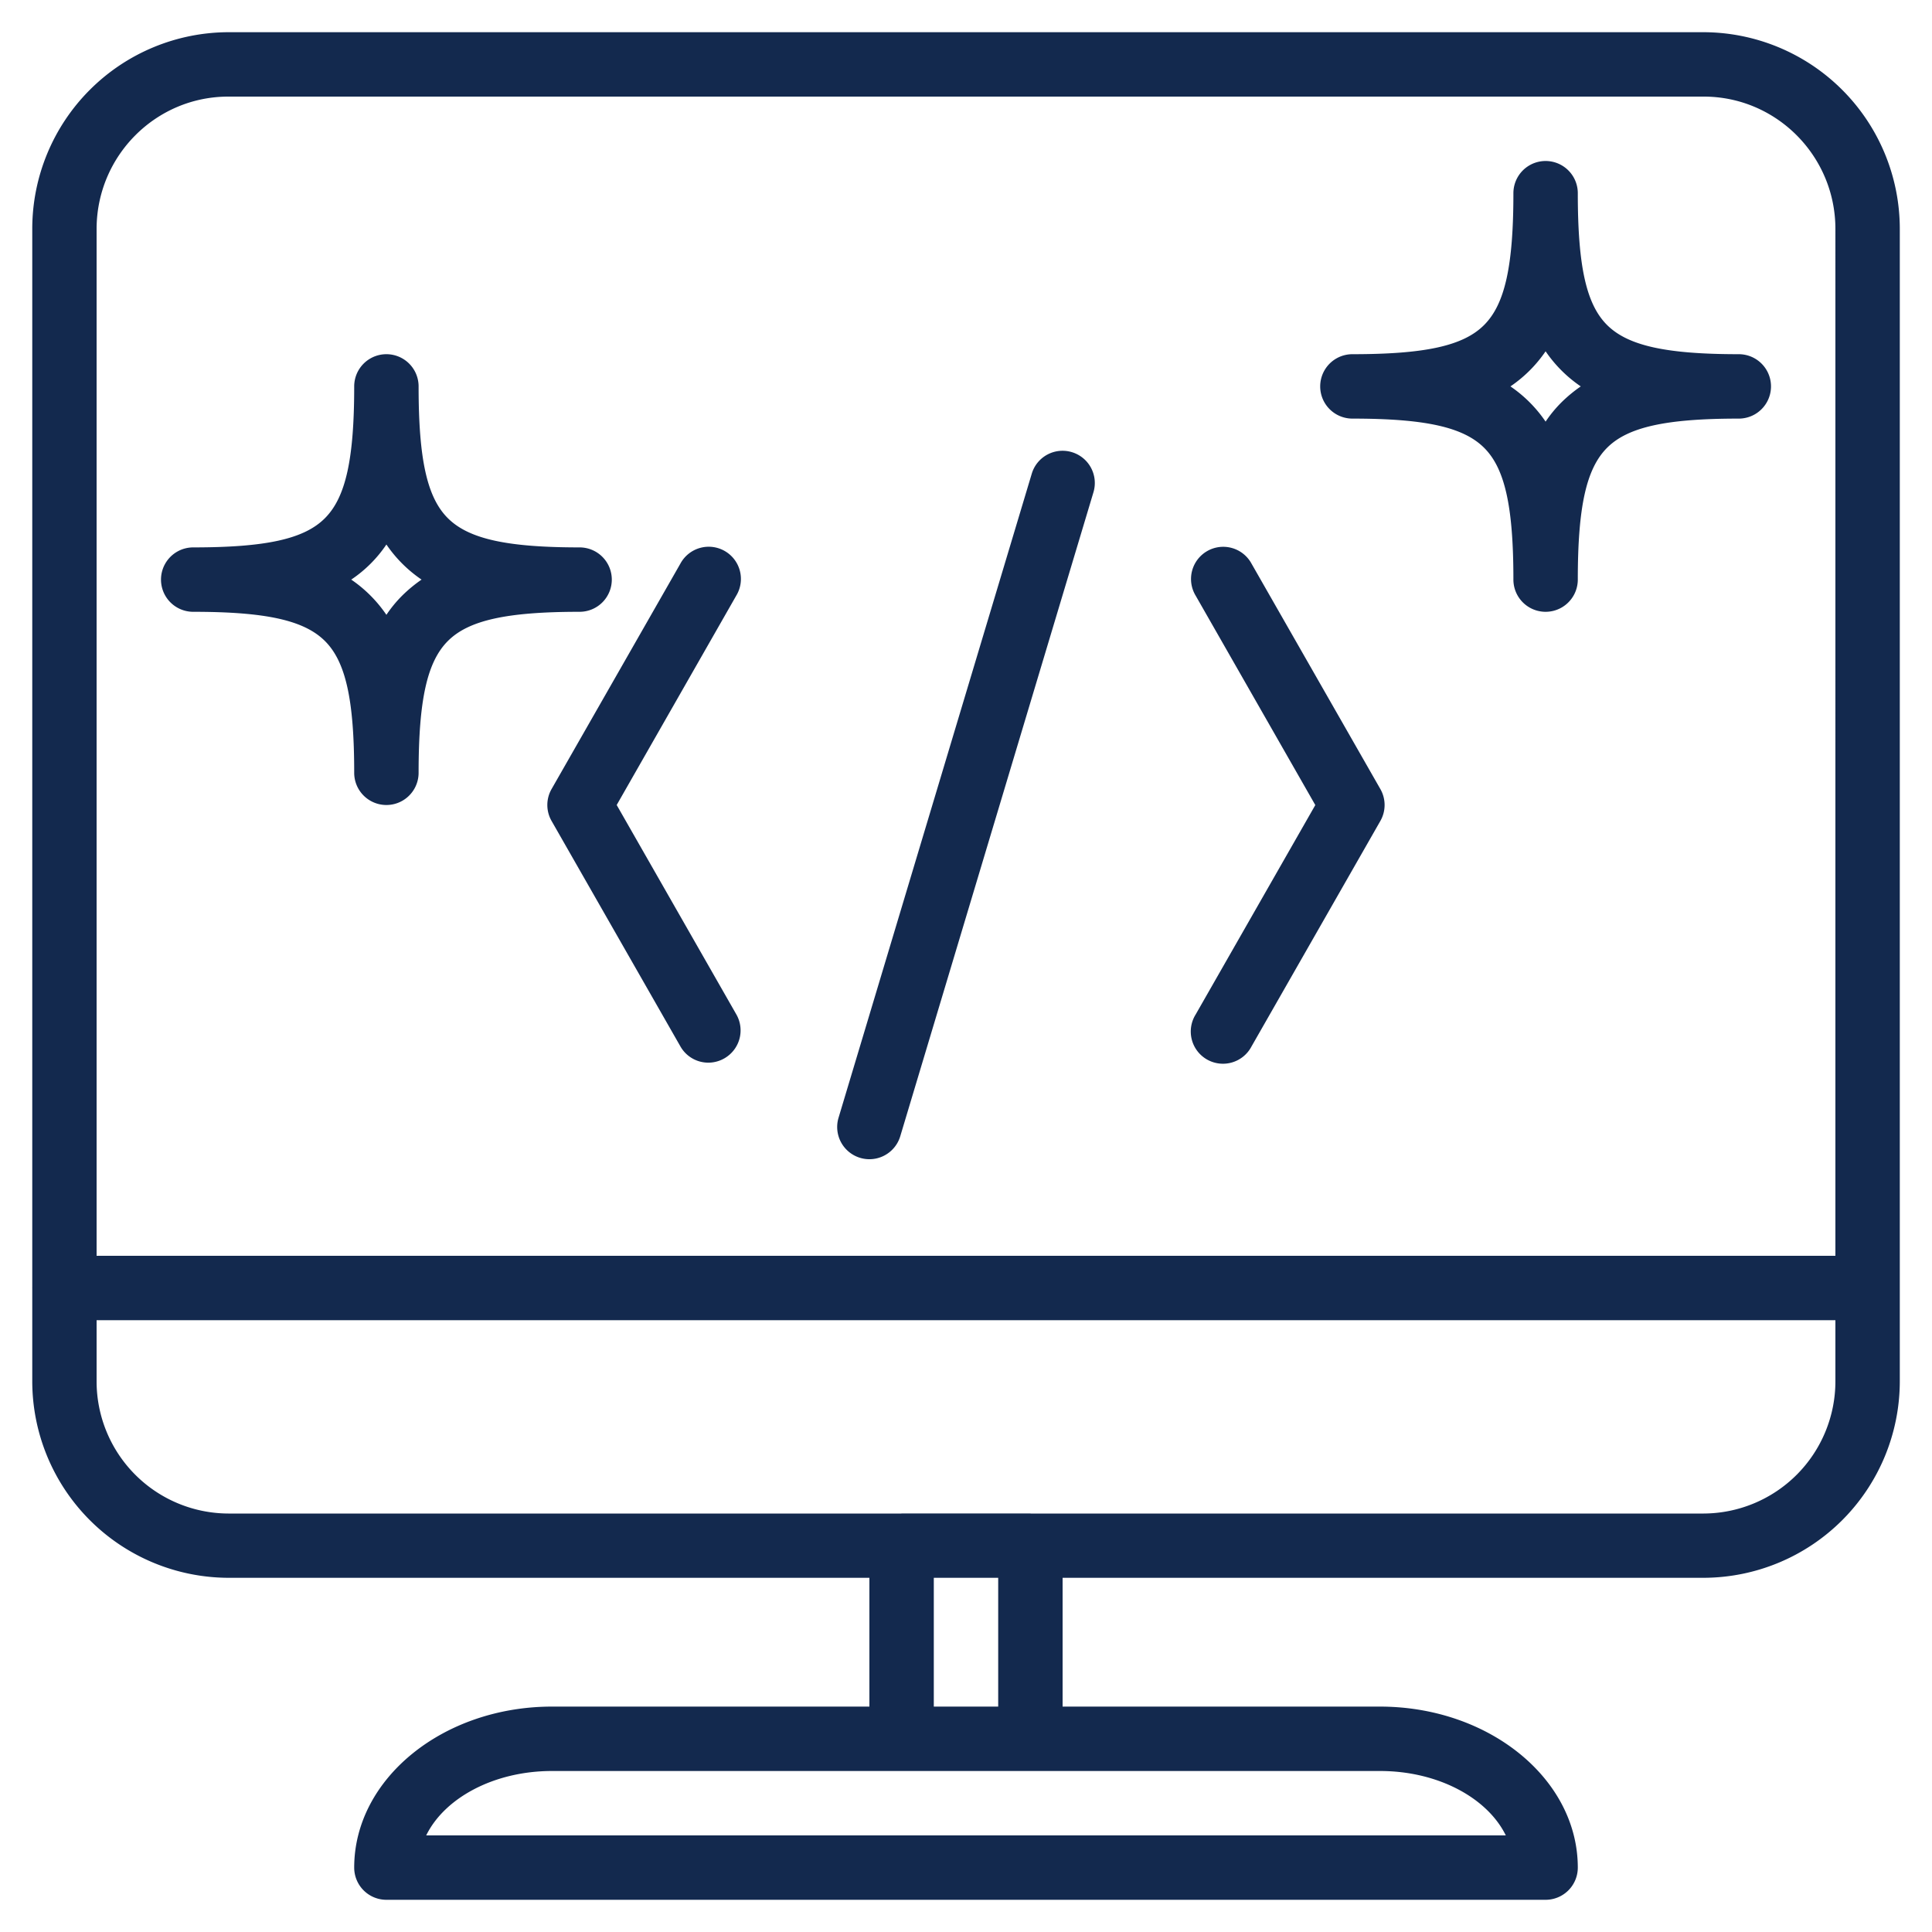
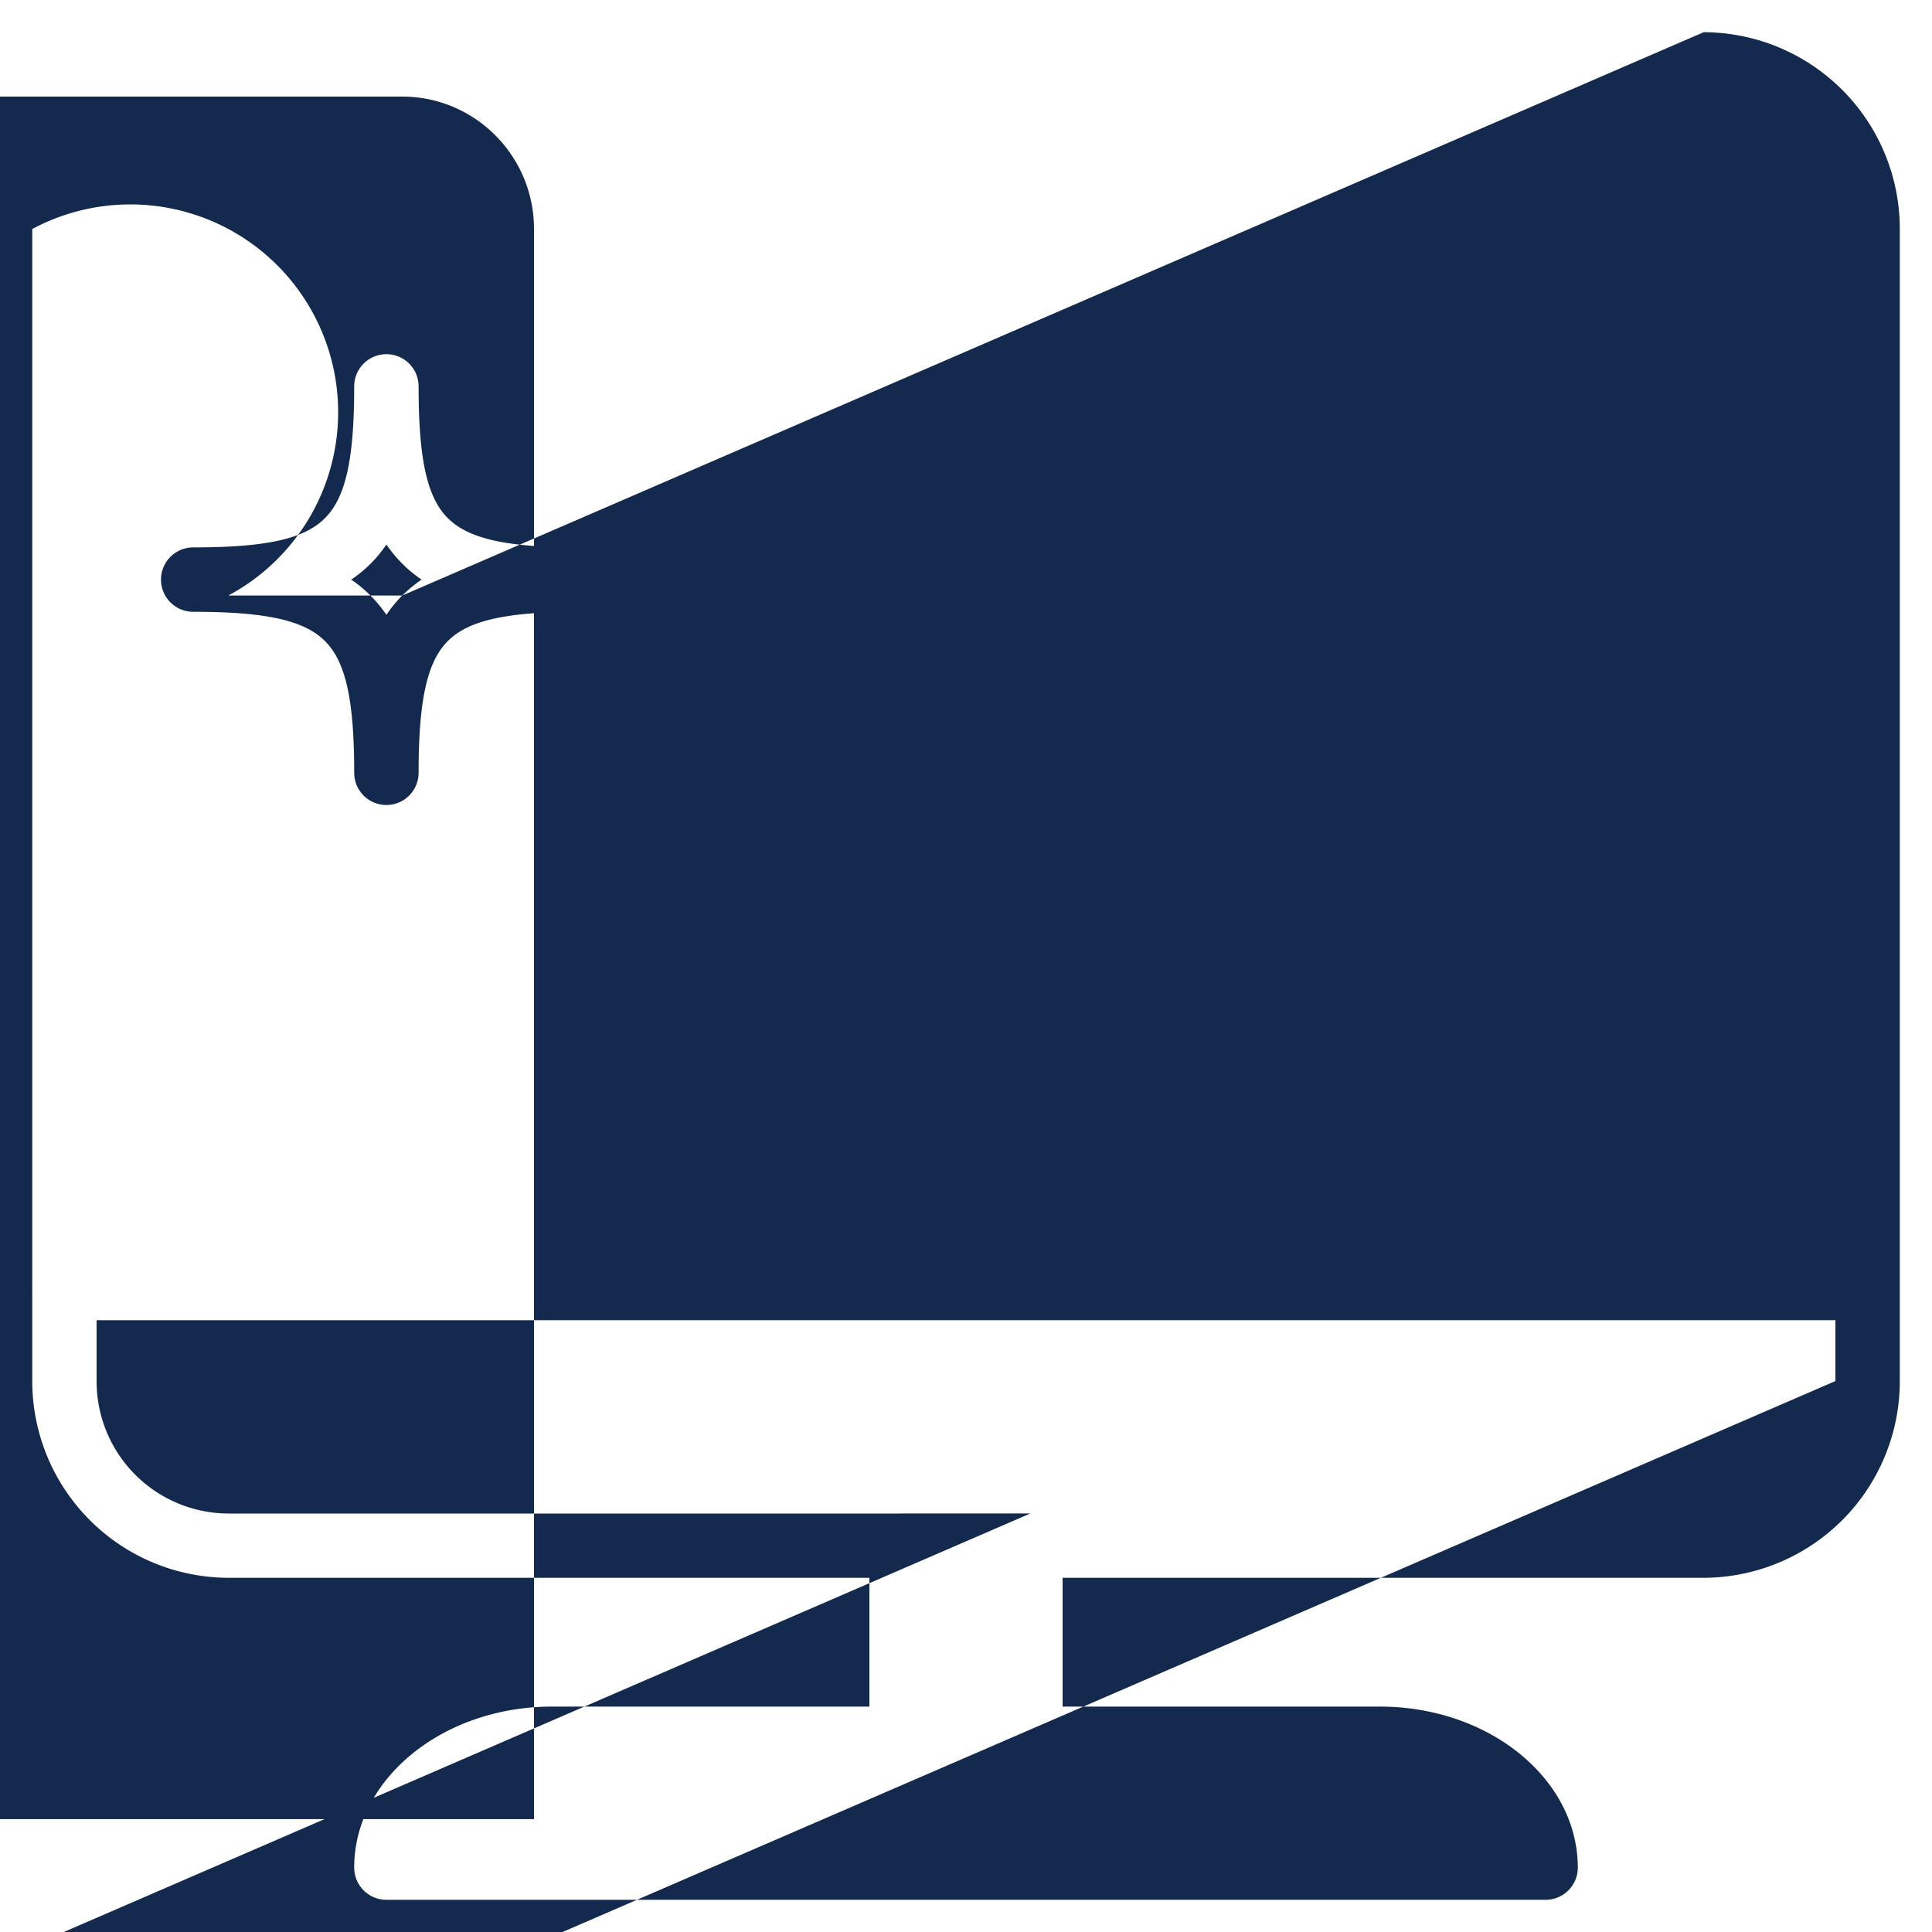
<svg xmlns="http://www.w3.org/2000/svg" enable-background="new 0 0 30 30" height="100" width="100" viewBox="0 0 30 30">
  <title>Clean Code</title>
  <g fill="#13294e" class="nc-icon-wrapper">
-     <path d="M9.5 9a.5.5 0 0 0-.5-.5c-1.131 0-1.723-.132-2.046-.454S6.5 7.131 6.5 6a.5.5 0 0 0-1 0c0 1.131-.132 1.723-.454 2.046C4.724 8.37 4.131 8.5 3 8.5a.5.5 0 0 0 0 1c1.131 0 1.723.132 2.046.454.323.322.454.916.454 2.046a.5.5 0 0 0 1 0c0-1.131.132-1.723.454-2.046C7.276 9.631 7.869 9.5 9 9.5a.5.5 0 0 0 .5-.5zm-3.253.247a1.96 1.96 0 0 0-.247.3A2.073 2.073 0 0 0 5.454 9 2.002 2.002 0 0 0 6 8.455 2.065 2.065 0 0 0 6.546 9a2.204 2.204 0 0 0-.299.247zM26.455.5H3.546A3.054 3.054 0 0 0 .501 3.556v16.44L.5 20l.001.005v1.439A3.054 3.054 0 0 0 3.546 24.5H13.5v2H8.571C6.878 26.5 5.5 27.622 5.5 29a.5.5 0 0 0 .5.5h18a.5.5 0 0 0 .5-.5c0-1.378-1.378-2.5-3.072-2.5H16.5v-2h9.955a3.054 3.054 0 0 0 3.045-3.055V3.557A3.055 3.055 0 0 0 26.455.5zm-5.026 27c.9 0 1.668.418 1.953 1H6.618c.285-.582 1.053-1 1.954-1h12.857zm-6.929-1v-2h1v2h-1zm14-5.055a2.054 2.054 0 0 1-2.045 2.057h-10.45L16 23.501h-2l-.005.001H3.545A2.053 2.053 0 0 1 1.5 21.446V20.5h27v.945zm0-1.945h-27V3.557c0-1.135.917-2.057 2.045-2.057h22.91c1.128 0 2.045.922 2.045 2.055V19.5zM27 5.5c-1.131 0-1.723-.132-2.046-.454S24.5 4.131 24.5 3a.5.5 0 0 0-1 0c0 1.131-.132 1.723-.454 2.046-.322.324-.915.454-2.046.454a.5.5 0 0 0 0 1c1.131 0 1.723.132 2.046.454.323.322.454.916.454 2.046a.5.5 0 0 0 1 0c0-1.131.132-1.723.454-2.046.322-.323.915-.454 2.046-.454a.5.5 0 0 0 0-1zm-2.753.747a1.96 1.96 0 0 0-.247.3A2.065 2.065 0 0 0 23.454 6 2.065 2.065 0 0 0 24 5.455a2.065 2.065 0 0 0 .546.545 2.204 2.204 0 0 0-.299.247zm-4.813 2.506a.5.5 0 1 0-.868.496l1.858 3.252-1.858 3.252a.5.5 0 1 0 .868.495l2-3.5a.499.499 0 0 0 0-.496l-2-3.499zM9.576 12.5l1.857-3.252a.5.5 0 1 0-.868-.496l-2 3.5a.499.499 0 0 0 0 .496l2 3.5a.498.498 0 0 0 .683.186.5.5 0 0 0 .186-.682L9.576 12.5zm7.068-5.479a.499.499 0 0 0-.623.335l-3 10a.5.5 0 1 0 .958.288l3-10a.5.5 0 0 0-.335-.623z" />
+     <path d="M9.5 9a.5.5 0 0 0-.5-.5c-1.131 0-1.723-.132-2.046-.454S6.5 7.131 6.5 6a.5.5 0 0 0-1 0c0 1.131-.132 1.723-.454 2.046C4.724 8.37 4.131 8.5 3 8.5a.5.5 0 0 0 0 1c1.131 0 1.723.132 2.046.454.323.322.454.916.454 2.046a.5.5 0 0 0 1 0c0-1.131.132-1.723.454-2.046C7.276 9.631 7.869 9.5 9 9.5a.5.5 0 0 0 .5-.5zm-3.253.247a1.96 1.96 0 0 0-.247.3A2.073 2.073 0 0 0 5.454 9 2.002 2.002 0 0 0 6 8.455 2.065 2.065 0 0 0 6.546 9a2.204 2.204 0 0 0-.299.247zH3.546A3.054 3.054 0 0 0 .501 3.556v16.44L.5 20l.001.005v1.439A3.054 3.054 0 0 0 3.546 24.5H13.5v2H8.571C6.878 26.5 5.5 27.622 5.5 29a.5.5 0 0 0 .5.5h18a.5.5 0 0 0 .5-.5c0-1.378-1.378-2.5-3.072-2.5H16.5v-2h9.955a3.054 3.054 0 0 0 3.045-3.055V3.557A3.055 3.055 0 0 0 26.455.5zm-5.026 27c.9 0 1.668.418 1.953 1H6.618c.285-.582 1.053-1 1.954-1h12.857zm-6.929-1v-2h1v2h-1zm14-5.055a2.054 2.054 0 0 1-2.045 2.057h-10.45L16 23.501h-2l-.005.001H3.545A2.053 2.053 0 0 1 1.5 21.446V20.5h27v.945zm0-1.945h-27V3.557c0-1.135.917-2.057 2.045-2.057h22.91c1.128 0 2.045.922 2.045 2.055V19.5zM27 5.5c-1.131 0-1.723-.132-2.046-.454S24.5 4.131 24.5 3a.5.5 0 0 0-1 0c0 1.131-.132 1.723-.454 2.046-.322.324-.915.454-2.046.454a.5.5 0 0 0 0 1c1.131 0 1.723.132 2.046.454.323.322.454.916.454 2.046a.5.5 0 0 0 1 0c0-1.131.132-1.723.454-2.046.322-.323.915-.454 2.046-.454a.5.5 0 0 0 0-1zm-2.753.747a1.96 1.96 0 0 0-.247.3A2.065 2.065 0 0 0 23.454 6 2.065 2.065 0 0 0 24 5.455a2.065 2.065 0 0 0 .546.545 2.204 2.204 0 0 0-.299.247zm-4.813 2.506a.5.5 0 1 0-.868.496l1.858 3.252-1.858 3.252a.5.5 0 1 0 .868.495l2-3.5a.499.499 0 0 0 0-.496l-2-3.499zM9.576 12.5l1.857-3.252a.5.5 0 1 0-.868-.496l-2 3.5a.499.499 0 0 0 0 .496l2 3.5a.498.498 0 0 0 .683.186.5.5 0 0 0 .186-.682L9.576 12.5zm7.068-5.479a.499.499 0 0 0-.623.335l-3 10a.5.5 0 1 0 .958.288l3-10a.5.5 0 0 0-.335-.623z" />
  </g>
</svg>